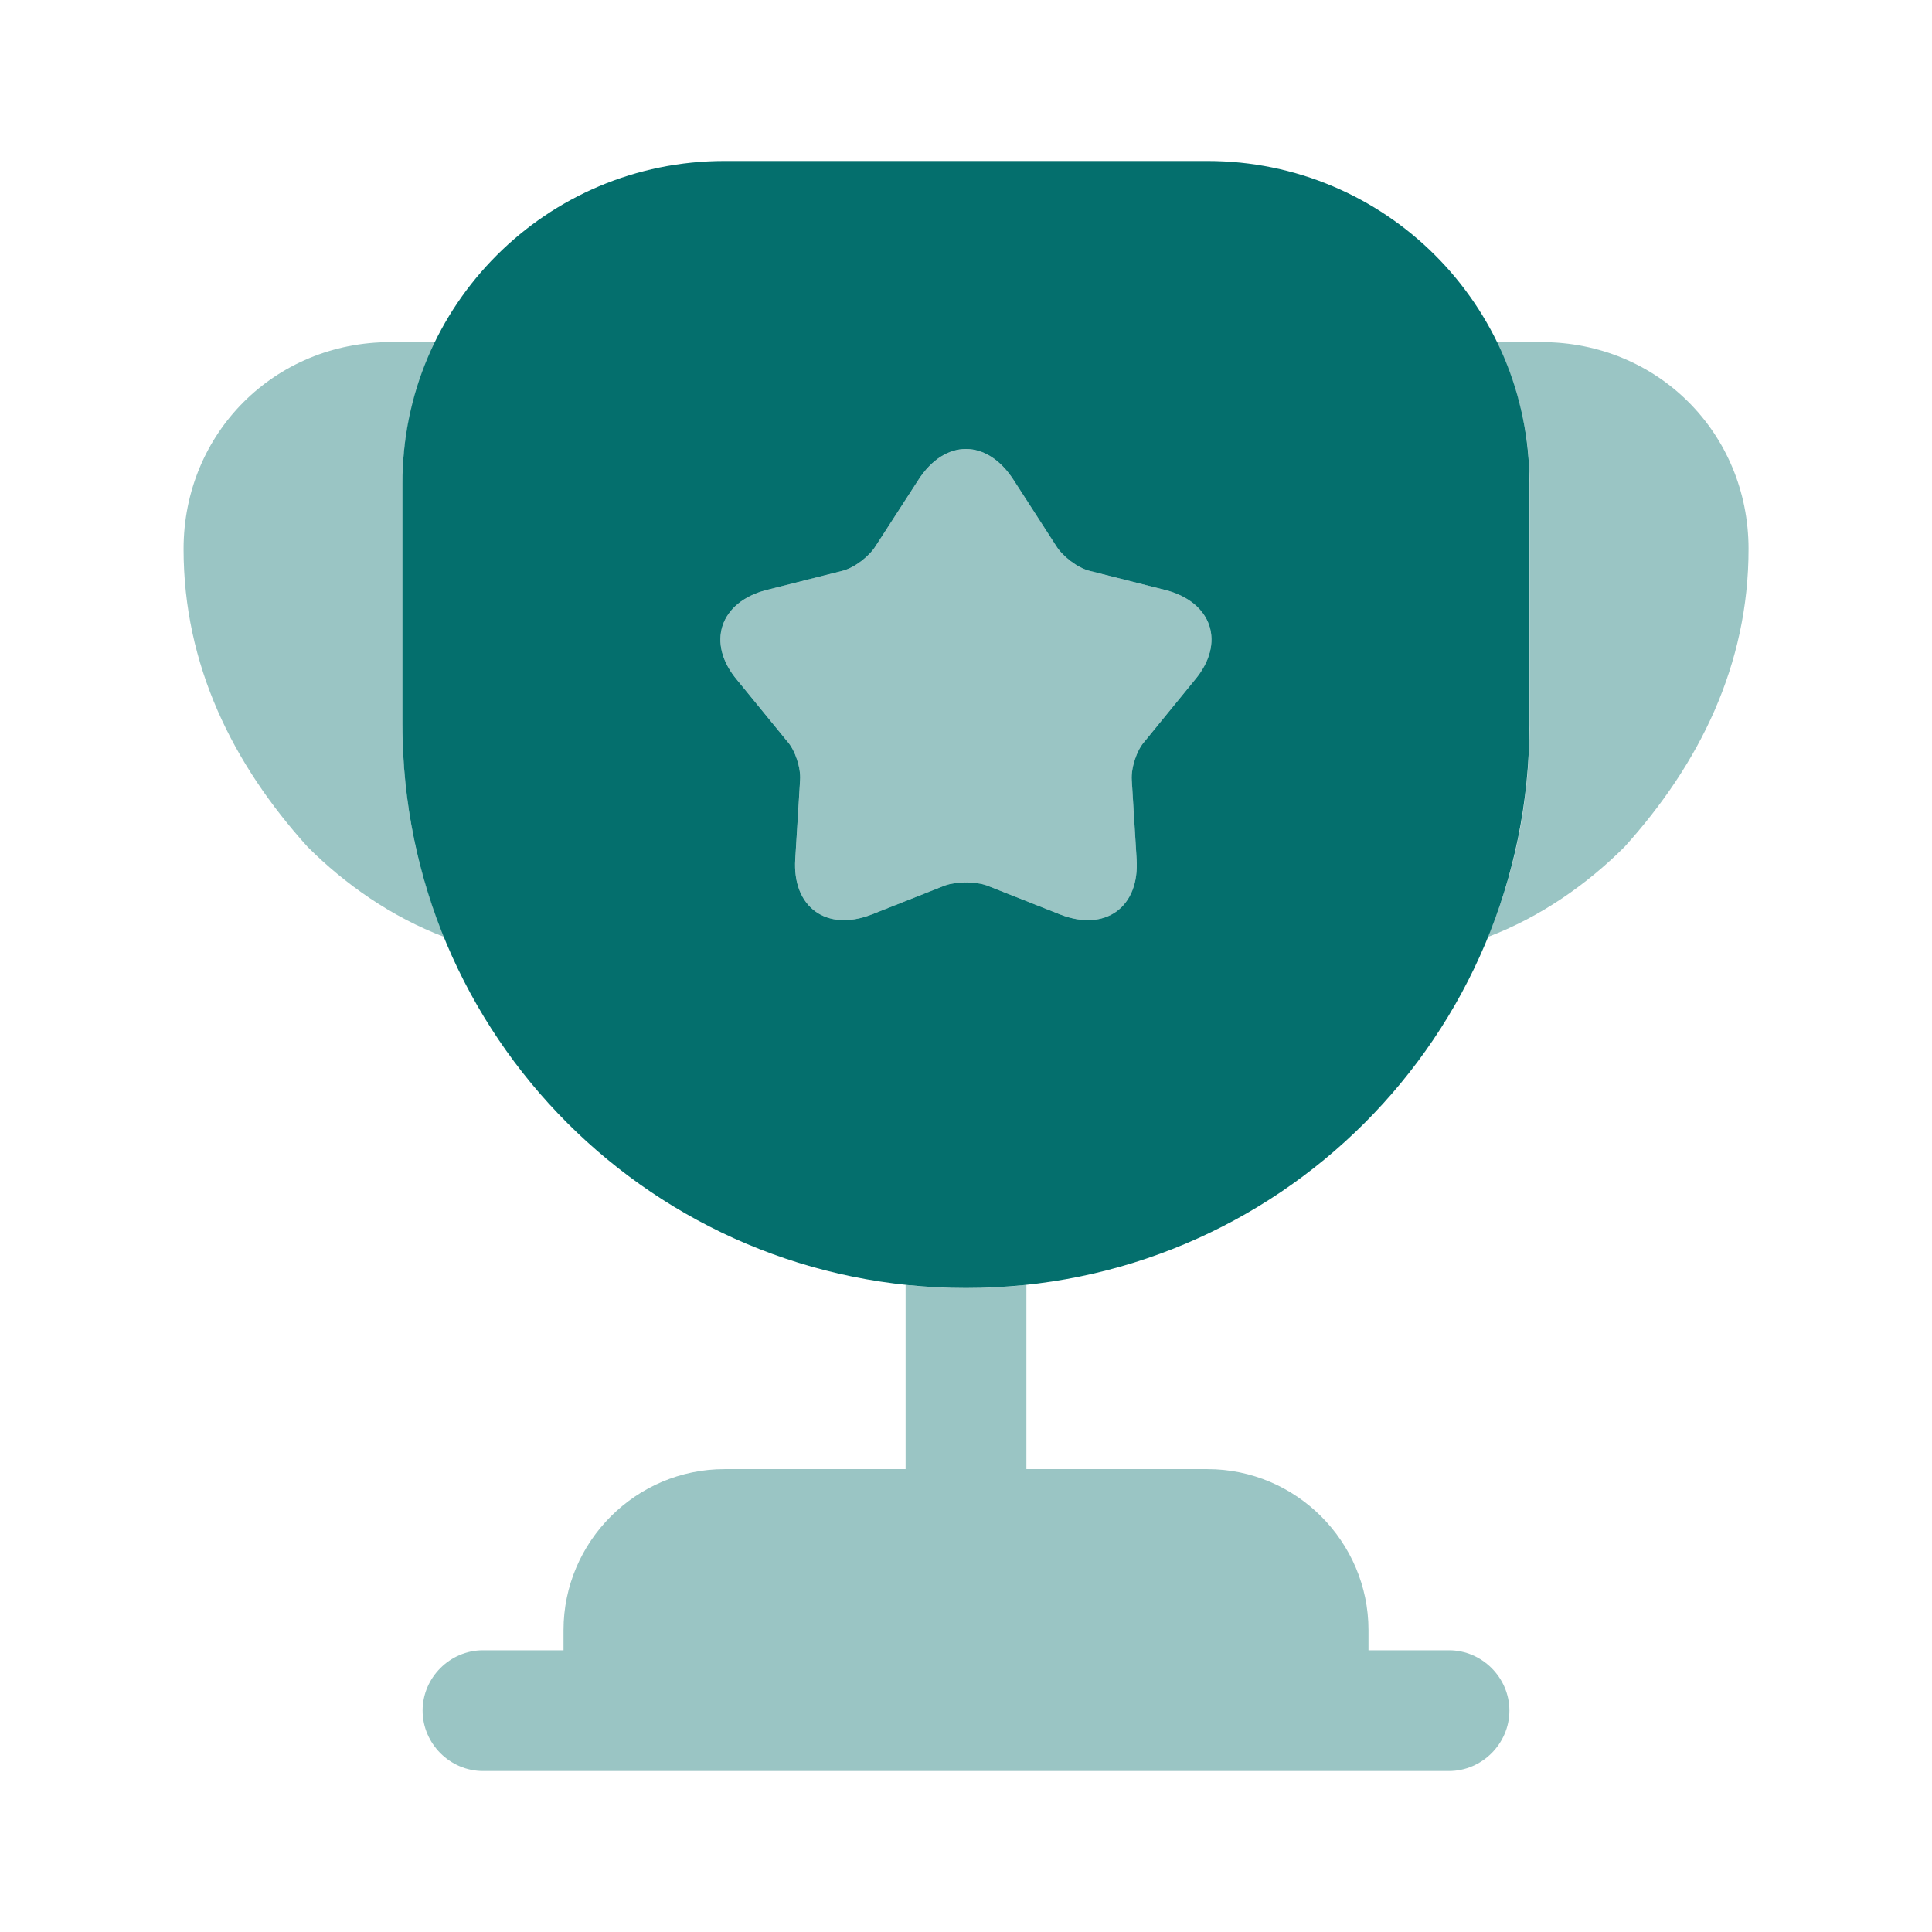
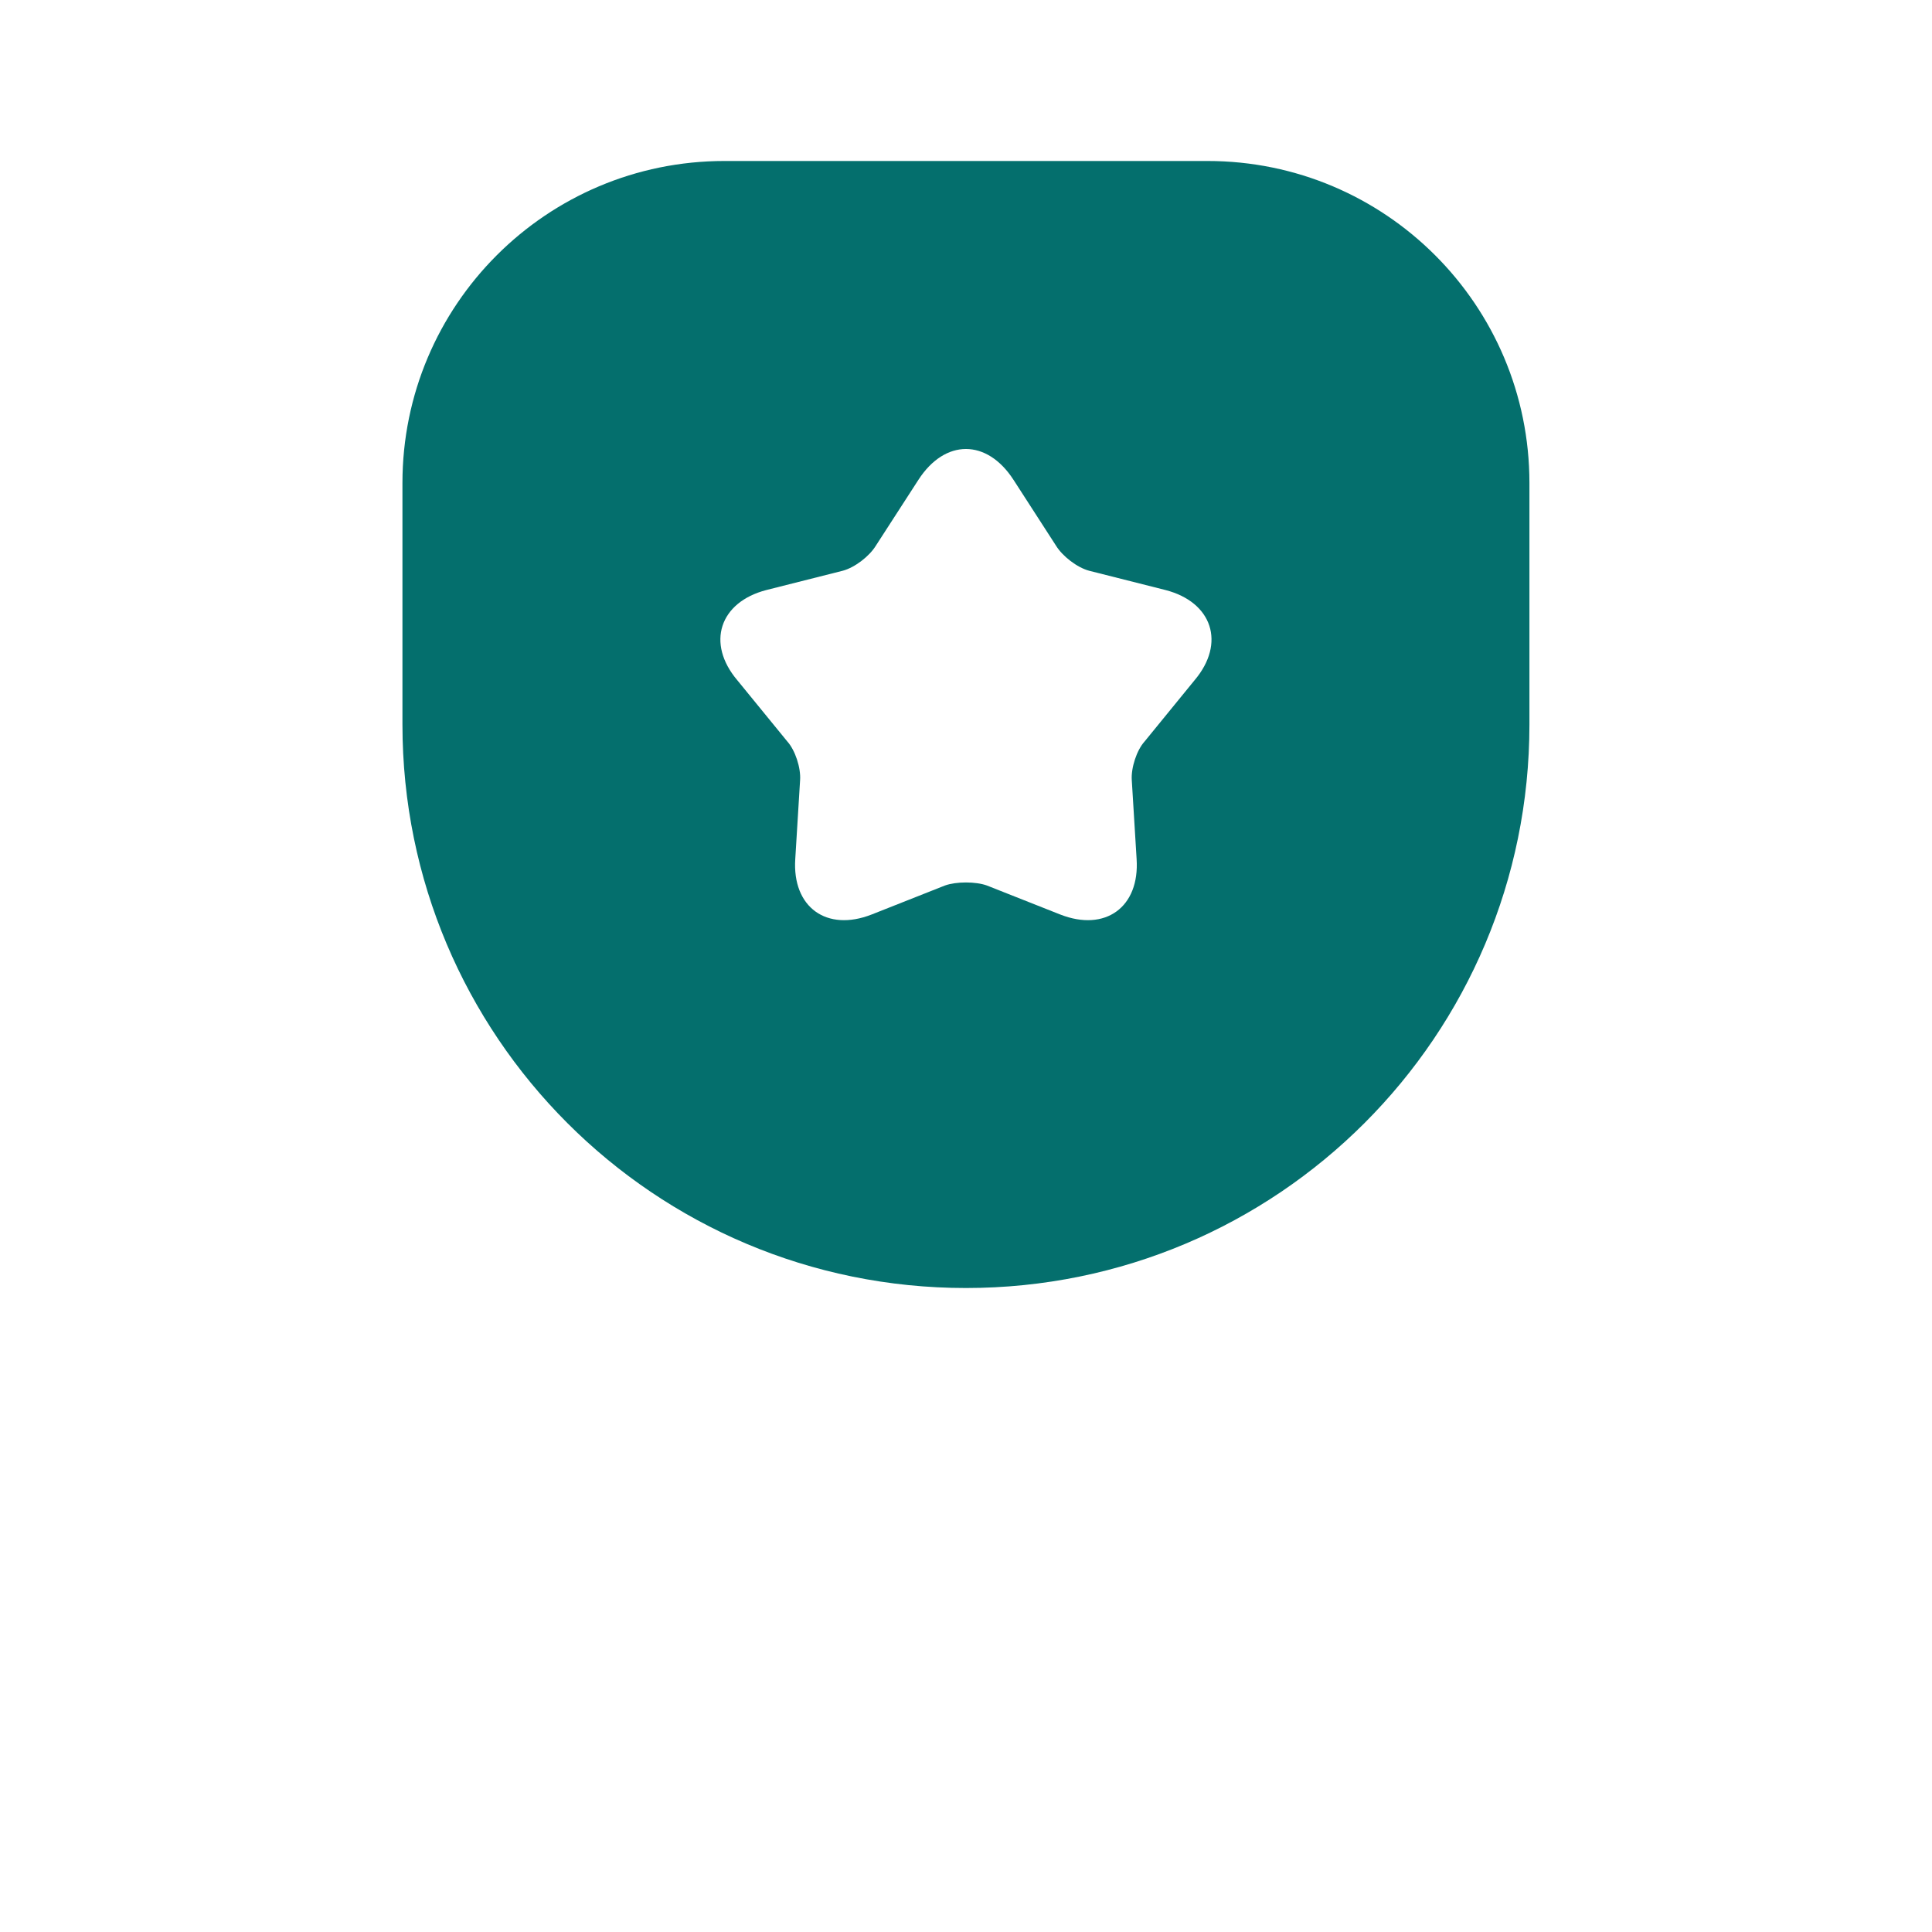
<svg xmlns="http://www.w3.org/2000/svg" width="46" height="46" viewBox="0 0 46 46" fill="none">
-   <path opacity="0.4" d="M34.5 39.292H32.583V38.813C32.583 36.704 30.858 34.979 28.75 34.979H24.438V30.59C23.958 30.648 23.479 30.667 23 30.667C22.521 30.667 22.042 30.648 21.562 30.59V34.979H17.25C15.142 34.979 13.417 36.704 13.417 38.813V39.292H11.5C10.714 39.292 10.062 39.943 10.062 40.729C10.062 41.515 10.714 42.167 11.5 42.167H34.5C35.286 42.167 35.938 41.515 35.938 40.729C35.938 39.943 35.286 39.292 34.5 39.292Z" fill="#046F6D" />
-   <path opacity="0.4" d="M10.581 22.31C9.316 21.831 8.204 21.045 7.323 20.163C5.54 18.189 4.371 15.832 4.371 13.072C4.371 10.312 6.537 8.146 9.297 8.146H10.37C9.872 9.162 9.584 10.292 9.584 11.5V17.25C9.584 19.052 9.929 20.757 10.581 22.31Z" fill="#046F6D" />
-   <path opacity="0.4" d="M41.632 13.072C41.632 15.832 40.463 18.189 38.68 20.163C37.798 21.045 36.687 21.831 35.422 22.31C36.074 20.757 36.419 19.052 36.419 17.25V11.5C36.419 10.292 36.131 9.162 35.633 8.146H36.706C39.466 8.146 41.632 10.312 41.632 13.072Z" fill="#046F6D" />
  <path d="M28.749 3.833H17.249C13.013 3.833 9.582 7.264 9.582 11.5V17.25C9.582 24.667 15.581 30.667 22.999 30.667C30.416 30.667 36.415 24.667 36.415 17.25V11.5C36.415 7.264 32.984 3.833 28.749 3.833ZM28.442 16.196L27.254 17.652C27.062 17.863 26.928 18.285 26.947 18.572L27.062 20.451C27.139 21.601 26.314 22.195 25.241 21.773L23.497 21.083C23.229 20.987 22.769 20.987 22.5 21.083L20.756 21.773C19.683 22.195 18.859 21.601 18.935 20.451L19.05 18.572C19.07 18.285 18.935 17.863 18.744 17.652L17.555 16.196C16.808 15.314 17.134 14.337 18.245 14.049L20.066 13.589C20.354 13.512 20.699 13.244 20.852 12.995L21.868 11.423C22.5 10.446 23.497 10.446 24.13 11.423L25.145 12.995C25.299 13.244 25.644 13.512 25.931 13.589L27.752 14.049C28.864 14.337 29.189 15.314 28.442 16.196Z" fill="#046F6D" />
-   <path opacity="0.4" d="M28.442 16.196L27.254 17.652C27.062 17.863 26.928 18.285 26.948 18.573L27.062 20.451C27.139 21.601 26.315 22.195 25.242 21.773L23.497 21.083C23.229 20.988 22.769 20.988 22.501 21.083L20.757 21.773C19.683 22.195 18.859 21.601 18.936 20.451L19.051 18.573C19.07 18.285 18.936 17.863 18.744 17.652L17.556 16.196C16.808 15.314 17.134 14.337 18.246 14.049L20.067 13.589C20.354 13.512 20.699 13.244 20.852 12.995L21.868 11.423C22.501 10.446 23.497 10.446 24.13 11.423L25.146 12.995C25.299 13.244 25.644 13.512 25.932 13.589L27.753 14.049C28.864 14.337 29.19 15.314 28.442 16.196Z" fill="#046F6D" />
</svg>